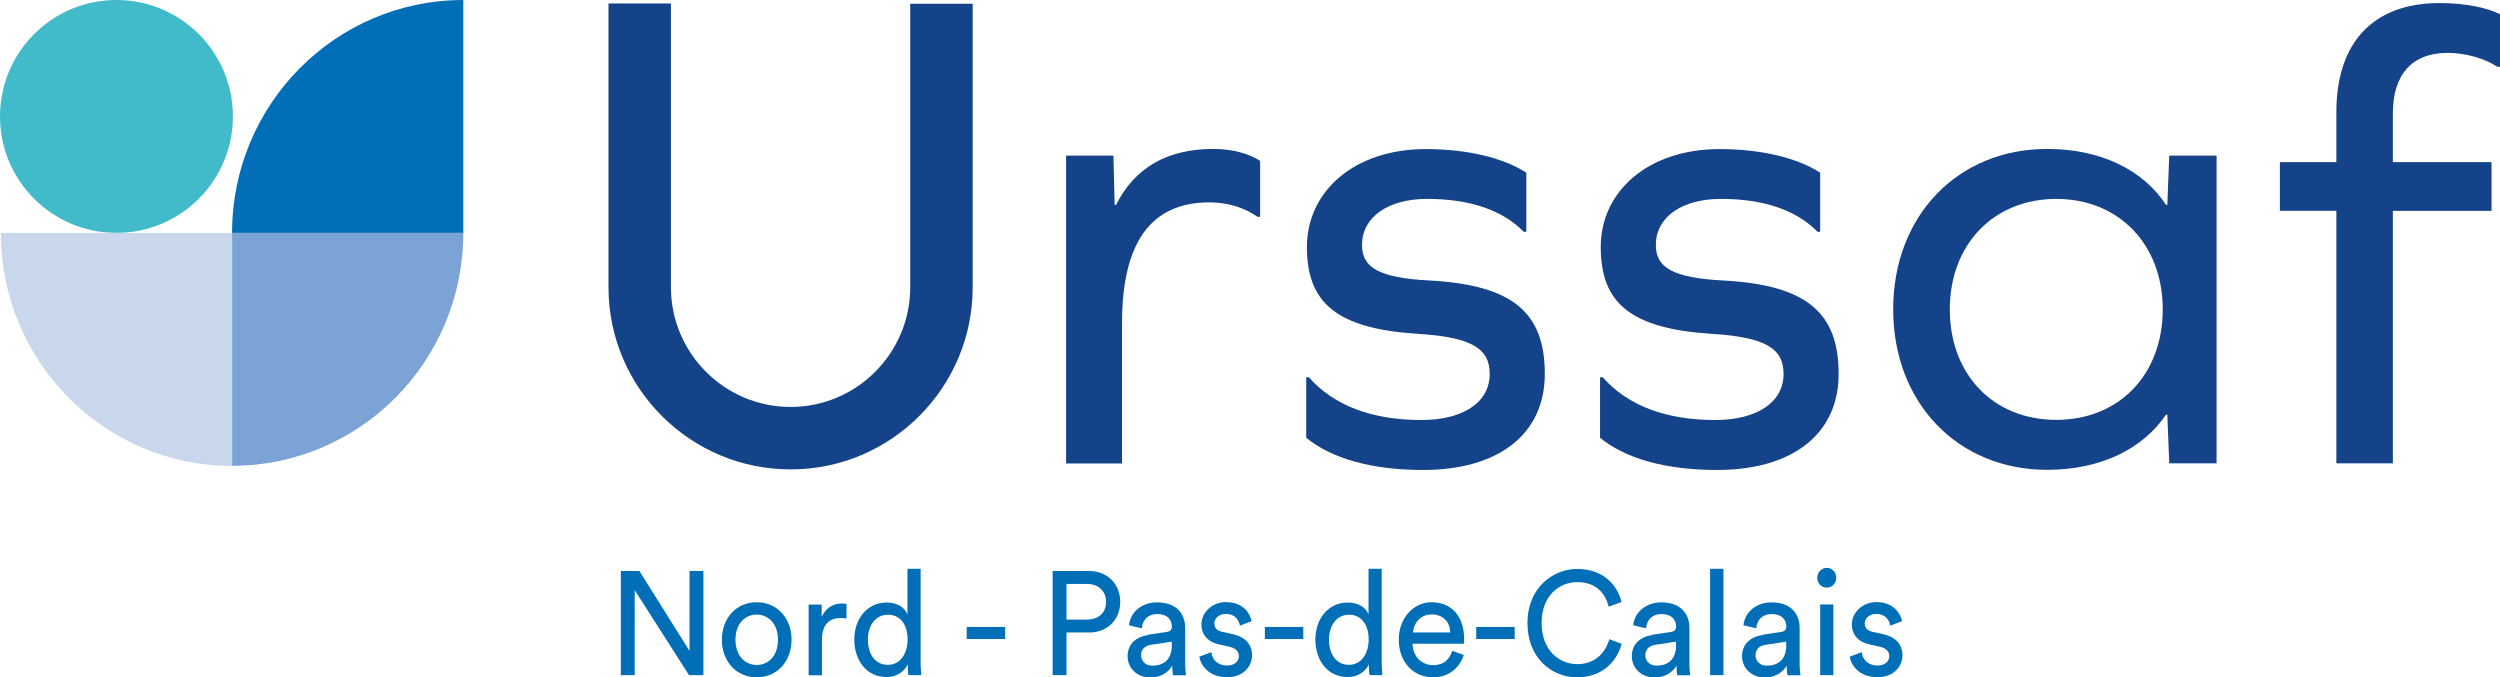
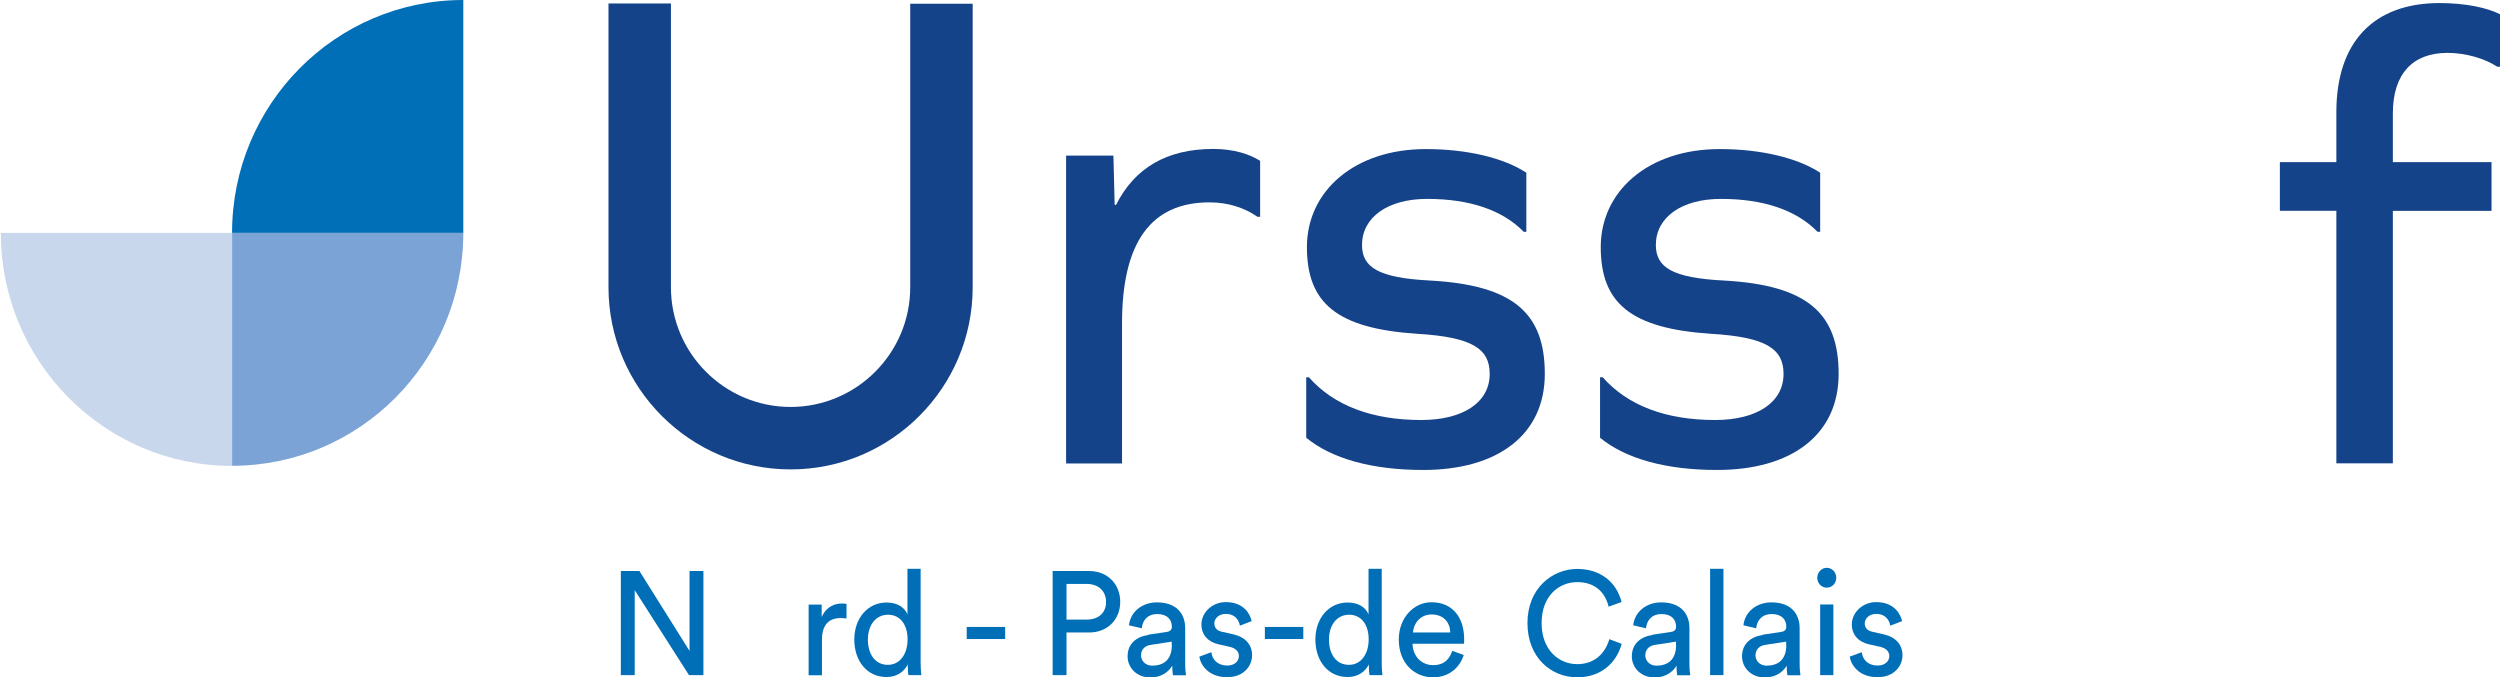
<svg xmlns="http://www.w3.org/2000/svg" id="Calque_2" viewBox="0 0 180.12 48.8">
  <defs>
    <style>.cls-1{fill:#41bbc9;}.cls-2{fill:#006fb8;}.cls-3{fill:#7ba3d6;}.cls-4{fill:#c9d7ec;}.cls-5{fill:#154389;}</style>
  </defs>
  <g id="Calque_2-2">
    <g>
      <path class="cls-2" d="m49.64,48.64l-3.91-6.12v6.12h-1v-7.5h1.34l3.61,5.76v-5.76h1v7.5h-1.04Z" />
-       <path class="cls-2" d="m57.03,46.09c0,1.56-1.04,2.71-2.51,2.71s-2.51-1.15-2.51-2.71,1.04-2.7,2.51-2.7,2.51,1.15,2.51,2.7Zm-.98,0c0-1.17-.71-1.81-1.53-1.81s-1.53.63-1.53,1.81.71,1.82,1.53,1.82,1.53-.63,1.53-1.82Z" />
      <path class="cls-2" d="m60.99,44.56c-.14-.02-.29-.03-.42-.03-.81,0-1.35.44-1.35,1.57v2.55h-.96v-5.09h.94v.89c.36-.78.97-.97,1.47-.97.13,0,.27.02.32.03v1.06Z" />
      <path class="cls-2" d="m65.4,47.87c-.23.49-.76.91-1.52.91-1.44,0-2.33-1.19-2.33-2.7s.94-2.67,2.33-2.67c.87,0,1.34.44,1.5.86v-3.29h.95v6.72c0,.49.04.86.05.94h-.93c-.02-.12-.05-.38-.05-.69v-.09Zm-1.43.03c.88,0,1.42-.79,1.42-1.84s-.53-1.77-1.41-1.77-1.45.74-1.45,1.79.52,1.82,1.44,1.82Z" />
      <path class="cls-2" d="m69.65,46.04v-.87h2.77v.87h-2.77Z" />
      <path class="cls-2" d="m76.84,45.57v3.07h-1v-7.5h2.63c1.34,0,2.24.96,2.24,2.22s-.9,2.21-2.24,2.21h-1.63Zm1.45-.93c.87,0,1.4-.5,1.4-1.27s-.53-1.3-1.4-1.3h-1.45v2.57h1.45Z" />
      <path class="cls-2" d="m82.72,45.73l1.33-.2c.3-.04.38-.2.38-.38,0-.5-.32-.91-1.06-.91-.67,0-1.05.43-1.11,1.03l-.92-.22c.1-.97.95-1.65,2.01-1.65,1.47,0,2.04.87,2.04,1.86v2.55c0,.44.04.71.06.84h-.94c-.02-.13-.05-.32-.05-.69-.21.36-.7.85-1.58.85-1,0-1.64-.72-1.64-1.52,0-.91.64-1.42,1.49-1.54Zm1.7.73v-.23l-1.5.23c-.41.06-.71.31-.71.76,0,.38.31.74.8.74.79,0,1.42-.39,1.42-1.5Z" />
      <path class="cls-2" d="m87.28,47c.06.53.45.95,1.14.95.54,0,.84-.32.84-.68,0-.32-.22-.56-.63-.66l-.84-.19c-.77-.17-1.23-.71-1.23-1.43,0-.87.79-1.61,1.75-1.61,1.35,0,1.77.91,1.87,1.37l-.85.33c-.04-.27-.25-.85-1.02-.85-.49,0-.82.33-.82.68,0,.31.18.53.56.61l.8.18c.89.2,1.36.76,1.36,1.51s-.58,1.58-1.8,1.58c-1.35,0-1.92-.9-2-1.48l.87-.32Z" />
      <path class="cls-2" d="m91.13,46.04v-.87h2.77v.87h-2.77Z" />
      <path class="cls-2" d="m98.62,47.87c-.23.49-.76.91-1.52.91-1.44,0-2.33-1.19-2.33-2.7s.94-2.67,2.33-2.67c.87,0,1.34.44,1.5.86v-3.29h.95v6.72c0,.49.04.86.05.94h-.93c-.02-.12-.05-.38-.05-.69v-.09Zm-1.43.03c.88,0,1.42-.79,1.42-1.84s-.53-1.77-1.41-1.77-1.45.74-1.45,1.79.52,1.82,1.44,1.82Z" />
      <path class="cls-2" d="m105.46,47.19c-.28.9-1.06,1.61-2.21,1.61-1.32,0-2.47-.99-2.47-2.72,0-1.6,1.11-2.69,2.35-2.69,1.51,0,2.36,1.08,2.36,2.67,0,.13,0,.25-.02.32h-3.7c.02.91.65,1.54,1.48,1.54s1.19-.45,1.38-1.03l.83.3Zm-.97-1.62c-.02-.73-.48-1.3-1.35-1.3-.81,0-1.3.65-1.34,1.3h2.68Z" />
-       <path class="cls-2" d="m106.36,46.04v-.87h2.77v.87h-2.77Z" />
      <path class="cls-2" d="m110.05,44.89c0-2.51,1.8-3.9,3.59-3.9,1.65,0,2.82.93,3.19,2.38l-.93.34c-.28-1.13-1.07-1.77-2.26-1.77-1.32,0-2.57.99-2.57,2.95s1.26,2.96,2.57,2.96c1.24,0,2.01-.77,2.31-1.8l.89.34c-.39,1.41-1.53,2.41-3.2,2.41-1.87,0-3.59-1.41-3.59-3.91Z" />
      <path class="cls-2" d="m119.05,45.73l1.33-.2c.3-.04.38-.2.38-.38,0-.5-.32-.91-1.06-.91-.67,0-1.05.43-1.11,1.03l-.92-.22c.1-.97.95-1.65,2.01-1.65,1.47,0,2.04.87,2.04,1.86v2.55c0,.44.04.71.06.84h-.94c-.02-.13-.05-.32-.05-.69-.21.36-.7.85-1.58.85-1,0-1.64-.72-1.64-1.52,0-.91.64-1.42,1.49-1.54Zm1.7.73v-.23l-1.5.23c-.41.06-.71.31-.71.76,0,.38.31.74.8.74.79,0,1.42-.39,1.42-1.5Z" />
      <path class="cls-2" d="m123.21,48.64v-7.66h.96v7.66h-.96Z" />
      <path class="cls-2" d="m126.99,45.73l1.33-.2c.3-.04.38-.2.38-.38,0-.5-.32-.91-1.06-.91-.67,0-1.05.43-1.11,1.03l-.92-.22c.1-.97.95-1.65,2.01-1.65,1.47,0,2.04.87,2.04,1.86v2.55c0,.44.04.71.06.84h-.94c-.02-.13-.05-.32-.05-.69-.21.36-.7.85-1.58.85-1,0-1.64-.72-1.64-1.52,0-.91.64-1.42,1.49-1.54Zm1.7.73v-.23l-1.5.23c-.41.06-.71.31-.71.76,0,.38.31.74.8.74.79,0,1.42-.39,1.42-1.5Z" />
      <path class="cls-2" d="m131.61,40.91c.39,0,.69.32.69.72s-.31.71-.69.71-.68-.32-.68-.71.31-.72.68-.72Zm-.47,7.73v-5.09h.95v5.09h-.95Z" />
      <path class="cls-2" d="m134.14,47c.06.53.45.95,1.14.95.54,0,.84-.32.84-.68,0-.32-.22-.56-.63-.66l-.84-.19c-.77-.17-1.23-.71-1.23-1.43,0-.87.79-1.61,1.75-1.61,1.35,0,1.77.91,1.87,1.37l-.85.33c-.04-.27-.25-.85-1.02-.85-.49,0-.82.33-.82.68,0,.31.18.53.56.61l.8.18c.89.2,1.36.76,1.36,1.51s-.58,1.58-1.8,1.58c-1.35,0-1.92-.9-2-1.48l.87-.32Z" />
    </g>
    <g>
-       <path class="cls-1" d="m0,8.39c0,4.63,3.76,8.39,8.39,8.39s8.39-3.76,8.39-8.39S13.03,0,8.39,0,0,3.76,0,8.39" />
      <path class="cls-3" d="m16.72,16.78h16.66c0,9.27-7.46,16.78-16.66,16.78v-16.78Z" />
      <path class="cls-2" d="m33.38,0v16.78h-16.66C16.72,7.51,24.18,0,33.38,0" />
      <path class="cls-4" d="m16.72,16.78H.06C.06,26.05,7.52,33.57,16.72,33.57v-16.78Z" />
      <path class="cls-5" d="m56.96,33.82c-7.23,0-13.12-5.88-13.12-13.12V.25h4.5v20.45c0,4.75,3.87,8.62,8.62,8.62s8.62-3.87,8.62-8.62V.27h4.5v20.43c0,7.23-5.88,13.12-13.12,13.12" />
      <path class="cls-5" d="m90.79,11.59v4.03h-.19c-.95-.66-2.13-1.04-3.46-1.04-4.26,0-6.3,2.94-6.3,8.72v10.09h-4.03V11.21h3.41l.09,3.55h.1c1.33-2.65,3.65-4.03,7.01-4.03,1.47,0,2.61.38,3.36.85" />
      <path class="cls-5" d="m109.97,12.44v4.26h-.19c-1.52-1.56-3.88-2.37-6.96-2.37-2.84,0-4.69,1.33-4.69,3.32,0,1.61,1.18,2.37,4.88,2.56,6.06.33,8.29,2.37,8.29,6.73s-3.36,6.92-8.76,6.92c-3.69,0-6.58-.81-8.43-2.32v-4.36h.19c1.8,2.04,4.55,3.08,8.1,3.08,3.03,0,4.93-1.28,4.93-3.32,0-1.8-1.23-2.65-5.21-2.89-5.83-.38-7.96-2.23-7.96-6.25s3.41-7.06,8.57-7.06c2.94,0,5.59.62,7.25,1.71" />
      <path class="cls-5" d="m131.14,12.44v4.26h-.19c-1.52-1.56-3.88-2.37-6.96-2.37-2.84,0-4.69,1.33-4.69,3.32,0,1.61,1.18,2.37,4.88,2.56,6.06.33,8.29,2.37,8.29,6.73s-3.36,6.92-8.76,6.92c-3.69,0-6.58-.81-8.43-2.32v-4.36h.19c1.8,2.04,4.55,3.08,8.1,3.08,3.03,0,4.93-1.28,4.93-3.32,0-1.8-1.23-2.65-5.21-2.89-5.83-.38-7.96-2.23-7.96-6.25s3.41-7.06,8.57-7.06c2.94,0,5.59.62,7.25,1.71" />
-       <path class="cls-5" d="m155.82,22.29c0-4.69-3.17-7.96-7.67-7.96s-7.67,3.27-7.67,7.96,3.13,7.96,7.67,7.96,7.67-3.27,7.67-7.96m.47,11.09l-.14-3.51h-.09c-1.66,2.46-4.69,3.98-8.57,3.98-6.44,0-11.09-4.83-11.09-11.56s4.64-11.56,11.09-11.56c3.88,0,6.92,1.52,8.57,4.03h.09l.14-3.55h3.41v22.17h-3.41Z" />
      <path class="cls-5" d="m180.12,1.02v3.79h-.19c-.95-.62-2.32-1-3.6-1-2.51,0-3.93,1.52-3.93,4.36v3.51h7.11v3.51h-7.11v18.19h-4.07V15.19h-4.07v-3.51h4.07v-3.6c0-5.02,2.65-7.86,7.44-7.86,1.85,0,3.41.33,4.36.81" />
    </g>
  </g>
</svg>